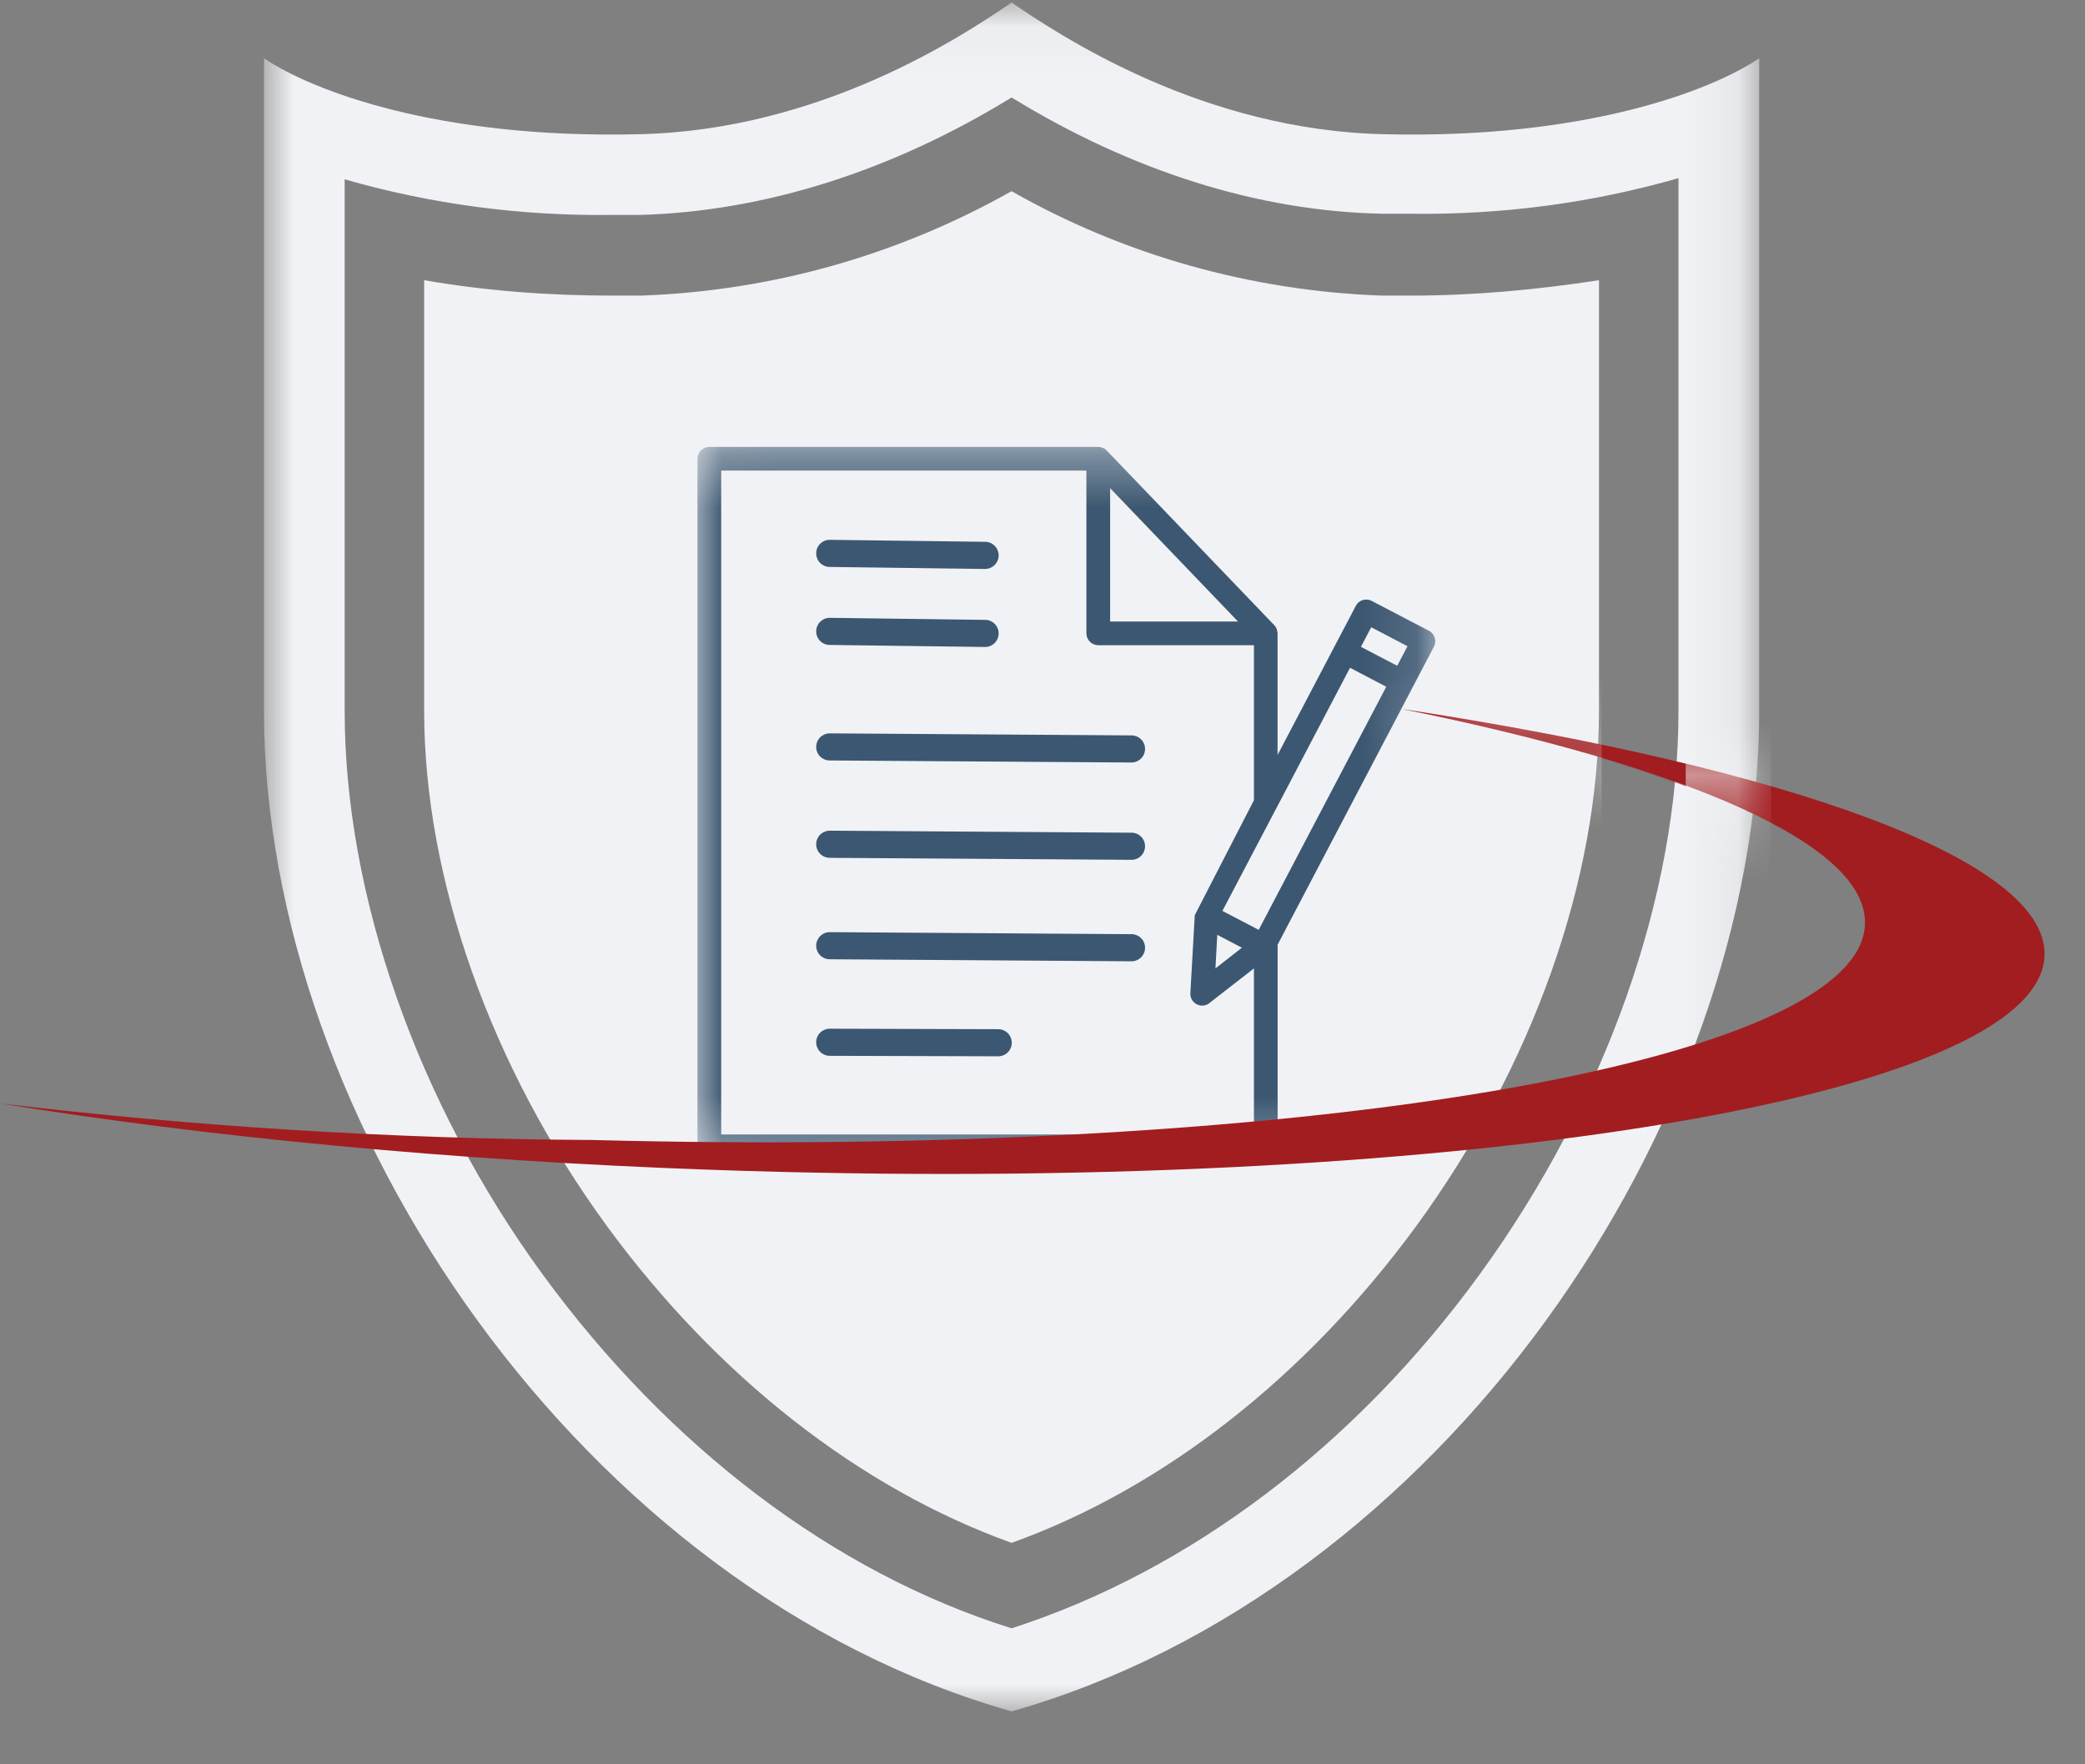
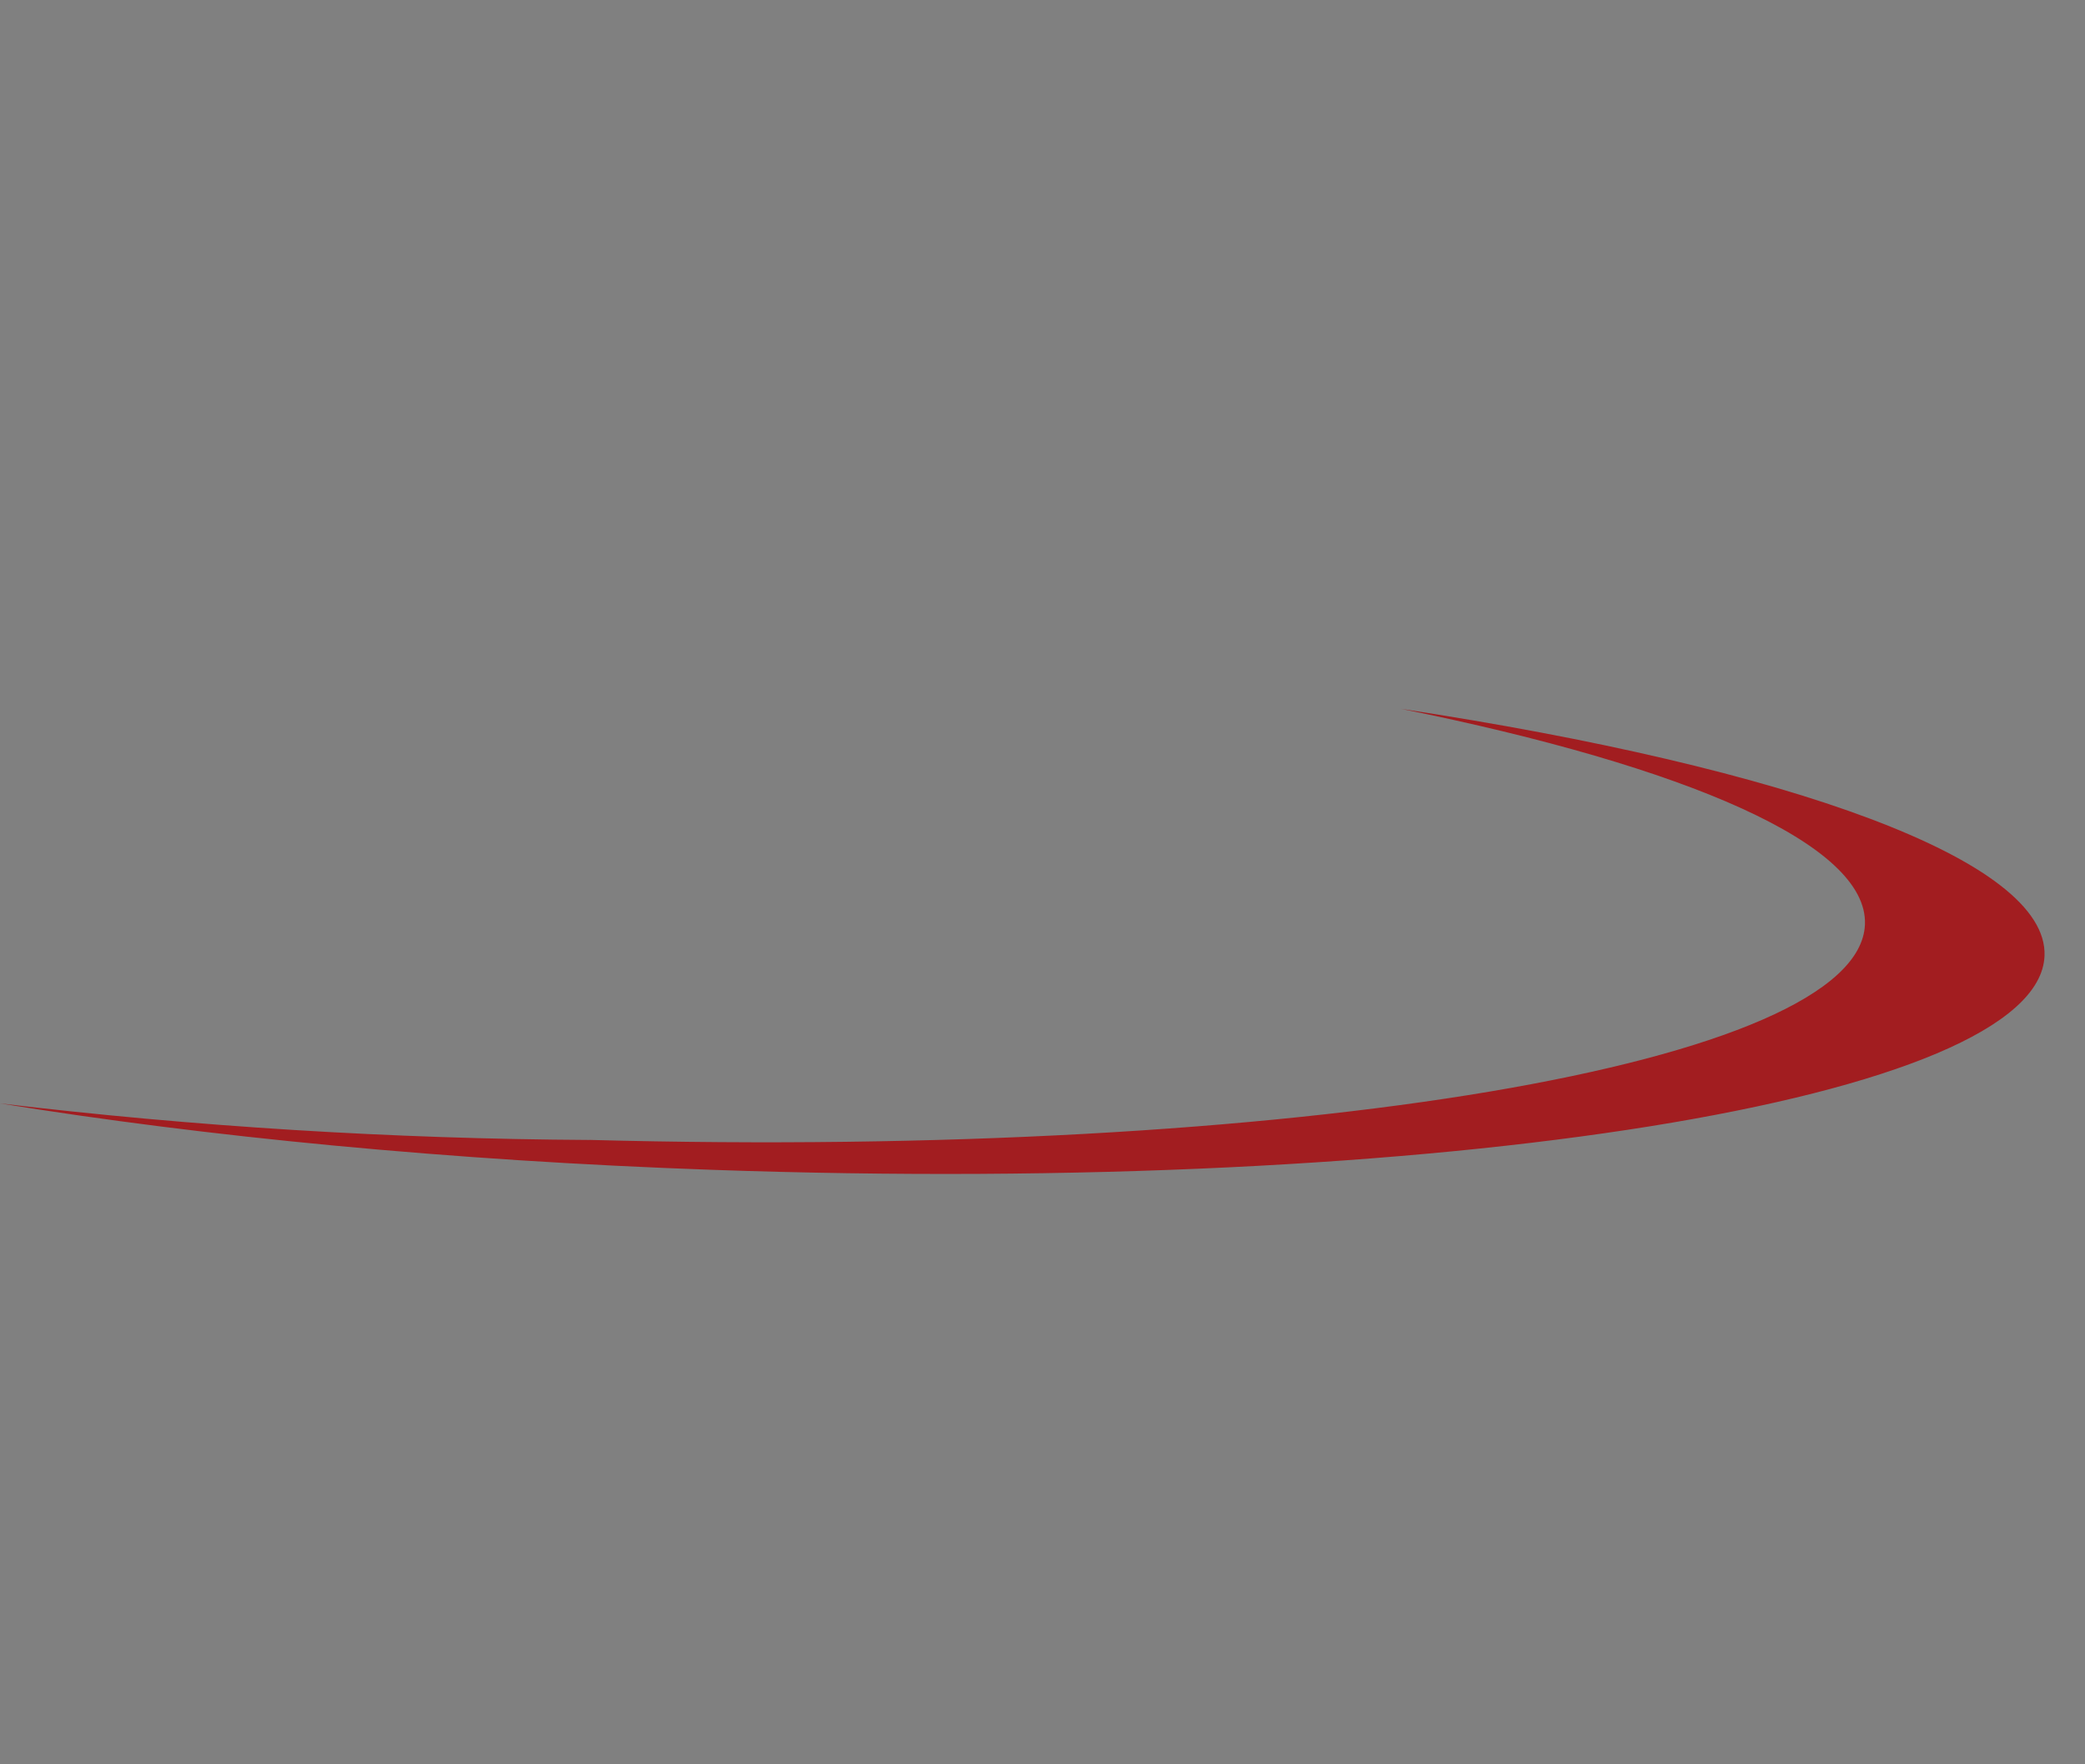
<svg xmlns="http://www.w3.org/2000/svg" width="39" height="33" viewBox="0 0 39 33" fill="none">
  <rect x="0" y="0" width="39" height="33" fill="#808080" stroke="none" />
  <mask id="mask0_375_15855" style="mask-type:luminance" maskUnits="userSpaceOnUse" x="4" y="0" width="29" height="33">
-     <path d="M4.938 0.047H32.908V32.017H4.938V0.047Z" fill="white" />
-   </mask>
+     </mask>
  <g mask="url(#mask0_375_15855)">
    <path d="M25.914 2.511C22.495 2.444 19.832 0.668 18.922 0.047C18.011 0.668 15.348 2.444 11.929 2.511C8.178 2.599 5.825 1.69 4.938 1.09V13.298C4.938 21.023 10.931 29.746 18.922 32.01C22.917 30.878 26.424 28.126 28.91 24.708C31.396 21.289 32.906 17.16 32.906 13.298V1.09C32.018 1.69 29.665 2.599 25.914 2.511ZM31.396 13.298C31.396 16.739 30.042 20.579 27.689 23.82C25.336 27.061 22.229 29.391 18.922 30.456C15.592 29.413 12.507 27.061 10.154 23.842C7.801 20.623 6.447 16.739 6.447 13.298V3.354C8.067 3.82 9.754 4.042 11.441 4.02H11.974C14.305 3.954 16.68 3.199 18.922 1.823C21.163 3.199 23.538 3.954 25.869 3.998H26.402C28.089 4.02 29.776 3.798 31.396 3.332V13.298ZM29.909 5.241V13.298C29.909 16.45 28.666 19.957 26.491 22.932C24.426 25.751 21.763 27.837 18.922 28.858C16.08 27.837 13.417 25.751 11.352 22.932C9.177 19.957 7.934 16.428 7.934 13.298V5.241C9.088 5.441 10.265 5.529 11.441 5.529H11.996C14.438 5.441 16.791 4.775 18.922 3.576C21.03 4.775 23.405 5.441 25.847 5.529H26.402C27.578 5.529 28.755 5.418 29.909 5.241Z" fill="#F1F2F5" />
  </g>
  <mask id="mask1_375_15855" style="mask-type:luminance" maskUnits="userSpaceOnUse" x="13" y="8" width="14" height="14">
    <path d="M13.04 8.359H26.867V21.659H13.04V8.359Z" fill="white" />
  </mask>
  <g mask="url(#mask1_375_15855)">
-     <path d="M18.671 19.757L15.521 19.748C15.487 19.748 15.455 19.742 15.424 19.729C15.393 19.716 15.365 19.698 15.341 19.674C15.317 19.65 15.299 19.622 15.286 19.591C15.273 19.56 15.267 19.528 15.267 19.494C15.267 19.46 15.273 19.428 15.286 19.397C15.299 19.366 15.317 19.339 15.341 19.315C15.365 19.291 15.393 19.273 15.424 19.26C15.455 19.247 15.487 19.241 15.521 19.241L18.671 19.25C18.705 19.25 18.737 19.256 18.768 19.269C18.799 19.282 18.827 19.3 18.851 19.324C18.875 19.348 18.893 19.376 18.906 19.407C18.919 19.438 18.925 19.47 18.925 19.504C18.925 19.538 18.919 19.57 18.906 19.601C18.893 19.632 18.875 19.659 18.851 19.683C18.827 19.707 18.799 19.725 18.768 19.738C18.737 19.751 18.705 19.757 18.671 19.757ZM21.164 17.473L15.521 17.435C15.487 17.435 15.455 17.441 15.424 17.454C15.393 17.467 15.365 17.486 15.341 17.509C15.317 17.533 15.299 17.561 15.286 17.592C15.273 17.623 15.267 17.655 15.267 17.689C15.267 17.723 15.273 17.755 15.286 17.786C15.299 17.817 15.317 17.844 15.341 17.868C15.365 17.892 15.393 17.91 15.424 17.923C15.455 17.936 15.487 17.942 15.521 17.942L21.164 17.98C21.198 17.98 21.23 17.974 21.262 17.961C21.293 17.948 21.32 17.93 21.344 17.906C21.368 17.882 21.386 17.855 21.399 17.823C21.412 17.792 21.418 17.76 21.418 17.726C21.418 17.693 21.412 17.66 21.399 17.629C21.386 17.598 21.368 17.57 21.344 17.547C21.32 17.523 21.293 17.505 21.262 17.492C21.23 17.479 21.198 17.472 21.164 17.472V17.473ZM21.164 15.575L15.521 15.537C15.487 15.537 15.455 15.544 15.424 15.557C15.393 15.569 15.365 15.588 15.341 15.611C15.317 15.635 15.299 15.663 15.286 15.694C15.273 15.725 15.267 15.757 15.267 15.791C15.267 15.825 15.273 15.857 15.286 15.888C15.299 15.919 15.317 15.947 15.341 15.97C15.365 15.994 15.393 16.013 15.424 16.026C15.455 16.038 15.487 16.045 15.521 16.045L21.164 16.082C21.198 16.082 21.23 16.076 21.262 16.063C21.293 16.05 21.32 16.032 21.344 16.008C21.368 15.984 21.386 15.957 21.399 15.925C21.412 15.894 21.418 15.862 21.418 15.828C21.418 15.795 21.412 15.762 21.399 15.731C21.386 15.7 21.368 15.673 21.344 15.649C21.32 15.625 21.293 15.607 21.262 15.594C21.23 15.581 21.198 15.574 21.164 15.575V15.575ZM21.164 13.755L15.521 13.717C15.487 13.717 15.455 13.723 15.424 13.736C15.393 13.749 15.365 13.767 15.341 13.791C15.317 13.815 15.299 13.842 15.286 13.873C15.273 13.905 15.267 13.937 15.267 13.971C15.267 14.004 15.273 14.037 15.286 14.068C15.299 14.099 15.317 14.126 15.341 14.15C15.365 14.174 15.393 14.192 15.424 14.205C15.455 14.218 15.487 14.224 15.521 14.224L21.164 14.262C21.198 14.262 21.23 14.255 21.262 14.242C21.293 14.229 21.32 14.211 21.344 14.187C21.368 14.164 21.386 14.136 21.399 14.105C21.412 14.074 21.418 14.041 21.418 14.008C21.418 13.974 21.412 13.942 21.399 13.911C21.386 13.88 21.368 13.852 21.344 13.829C21.32 13.805 21.293 13.786 21.262 13.774C21.23 13.761 21.198 13.754 21.164 13.754V13.755ZM26.821 12.097L26.424 12.854L23.895 17.675C23.895 17.68 23.898 17.685 23.898 17.69V21.441C23.898 21.47 23.893 21.499 23.881 21.526C23.87 21.553 23.854 21.577 23.833 21.598C23.812 21.619 23.789 21.634 23.761 21.646C23.734 21.657 23.706 21.663 23.677 21.663H13.268C13.239 21.663 13.21 21.657 13.183 21.646C13.156 21.634 13.132 21.619 13.111 21.598C13.09 21.577 13.074 21.553 13.063 21.526C13.052 21.499 13.046 21.47 13.046 21.441V8.582C13.046 8.552 13.052 8.524 13.063 8.497C13.074 8.47 13.09 8.445 13.111 8.425C13.132 8.404 13.156 8.388 13.183 8.376C13.21 8.365 13.239 8.359 13.268 8.359H20.544C20.577 8.36 20.608 8.367 20.638 8.381C20.668 8.395 20.693 8.415 20.714 8.44L23.835 11.693C23.855 11.714 23.871 11.738 23.881 11.766C23.884 11.774 23.885 11.783 23.887 11.793C23.892 11.81 23.895 11.827 23.897 11.846V14.121L25.36 11.333C25.373 11.306 25.391 11.284 25.413 11.265C25.436 11.247 25.461 11.233 25.489 11.224C25.517 11.215 25.546 11.212 25.575 11.215C25.604 11.217 25.632 11.225 25.657 11.239L26.727 11.797H26.728C26.754 11.811 26.777 11.829 26.795 11.852C26.814 11.874 26.828 11.899 26.837 11.928C26.846 11.956 26.849 11.984 26.846 12.014C26.843 12.043 26.835 12.07 26.821 12.096V12.097ZM20.765 11.625H23.157L20.765 9.131V11.625ZM23.455 18.113L22.631 18.754C22.598 18.784 22.559 18.801 22.515 18.807C22.471 18.813 22.429 18.806 22.389 18.786C22.349 18.767 22.317 18.738 22.295 18.699C22.273 18.661 22.263 18.619 22.266 18.575L22.348 17.12L22.349 17.116L23.455 14.967V12.068H20.544C20.514 12.068 20.486 12.062 20.459 12.051C20.431 12.04 20.407 12.023 20.387 12.003C20.366 11.982 20.35 11.958 20.338 11.931C20.327 11.903 20.321 11.875 20.321 11.846V8.802H13.49V21.219H23.455V18.113ZM22.735 18.113L23.23 17.726L22.769 17.485L22.735 18.113ZM25.93 12.845L25.252 12.49L23.881 15.104L23.879 15.107L22.865 17.038L23.226 17.226L23.544 17.392L25.93 12.845ZM26.327 12.087L25.649 11.732L25.456 12.099L26.135 12.453L26.327 12.087ZM15.521 12.063L18.425 12.101C18.459 12.101 18.492 12.095 18.523 12.082C18.554 12.069 18.581 12.051 18.605 12.027C18.629 12.003 18.648 11.976 18.66 11.944C18.673 11.913 18.68 11.881 18.68 11.847C18.68 11.814 18.673 11.781 18.66 11.75C18.648 11.719 18.629 11.692 18.605 11.668C18.581 11.644 18.554 11.626 18.523 11.613C18.492 11.6 18.459 11.594 18.425 11.594L15.521 11.556C15.487 11.556 15.455 11.562 15.424 11.575C15.393 11.588 15.365 11.607 15.341 11.63C15.317 11.654 15.299 11.682 15.286 11.713C15.273 11.744 15.267 11.776 15.267 11.81C15.267 11.844 15.273 11.876 15.286 11.907C15.299 11.938 15.317 11.965 15.341 11.989C15.365 12.013 15.393 12.031 15.424 12.044C15.455 12.057 15.487 12.063 15.521 12.063ZM15.521 10.604L18.425 10.642C18.459 10.642 18.492 10.635 18.523 10.622C18.554 10.609 18.581 10.591 18.605 10.567C18.629 10.543 18.648 10.516 18.66 10.485C18.673 10.454 18.68 10.421 18.68 10.388C18.68 10.354 18.673 10.322 18.66 10.291C18.648 10.259 18.629 10.232 18.605 10.208C18.581 10.184 18.554 10.166 18.523 10.153C18.492 10.14 18.459 10.134 18.425 10.134L15.521 10.097C15.487 10.097 15.455 10.103 15.424 10.116C15.393 10.129 15.365 10.147 15.341 10.171C15.317 10.195 15.299 10.222 15.286 10.253C15.273 10.284 15.267 10.317 15.267 10.35C15.267 10.384 15.273 10.416 15.286 10.447C15.299 10.479 15.317 10.506 15.341 10.53C15.365 10.554 15.393 10.572 15.424 10.585C15.455 10.598 15.487 10.604 15.521 10.604Z" fill="#3C5771" />
-   </g>
+     </g>
  <path d="M11.025 21.321C24.196 21.674 34.785 19.905 34.884 17.29C34.941 15.794 31.558 14.339 26.206 13.258C33.475 14.361 38.311 16.092 38.243 17.877C38.141 20.564 26.985 22.358 13.336 21.881C8.412 21.709 3.83 21.259 0 20.638C3.648 21.073 7.332 21.301 11.024 21.322L11.025 21.321Z" fill="#A21D20" />
  <mask id="mask2_375_15855" style="mask-type:luminance" maskUnits="userSpaceOnUse" x="26" y="13" width="8" height="3">
-     <path d="M33.147 14.652C31.234 14.098 28.901 13.611 26.215 13.203L26.195 13.309C29.238 13.924 31.626 14.658 33.101 15.434L33.183 15.388V15.34C33.185 15.277 33.186 15.215 33.186 15.152V14.704L33.147 14.652Z" fill="white" />
-   </mask>
+     </mask>
  <g mask="url(#mask2_375_15855)">
    <path d="M11.025 21.337C24.196 21.69 34.785 19.92 34.884 17.306C34.941 15.809 31.558 14.354 26.206 13.273C33.475 14.377 38.311 16.107 38.243 17.893C38.141 20.58 26.985 22.374 13.336 21.896C8.412 21.724 3.83 21.275 0 20.654C3.648 21.088 7.332 21.317 11.024 21.337L11.025 21.337Z" fill="#A21D20" />
    <mask id="mask3_375_15855" style="mask-type:luminance" maskUnits="userSpaceOnUse" x="3" y="1" width="31" height="34">
      <path d="M33.134 1.711H3.542V34.192H33.134V1.711Z" fill="white" />
    </mask>
    <g mask="url(#mask3_375_15855)">
-       <path d="M25.732 4.213C22.115 4.146 19.297 2.342 18.334 1.711C17.372 2.342 14.553 4.145 10.937 4.213C6.968 4.304 4.479 3.379 3.54 2.771V15.17C3.54 23.015 9.88 31.875 18.334 34.174C22.561 33.024 26.271 30.229 28.902 26.757C31.532 23.285 33.129 19.092 33.129 15.169V2.771C32.19 3.379 29.7 4.304 25.732 4.213H25.732ZM31.532 15.17C31.532 18.664 30.099 22.564 27.61 25.855C25.121 29.146 21.833 31.514 18.334 32.596C14.812 31.536 11.548 29.147 9.058 25.878C6.569 22.609 5.136 18.664 5.136 15.17V5.07C6.85 5.543 8.635 5.769 10.42 5.746H10.984C13.449 5.679 15.962 4.912 18.334 3.515C20.706 4.912 23.218 5.679 25.685 5.724H26.248C28.033 5.746 29.817 5.521 31.532 5.048V15.17ZM29.959 6.986V15.17C29.959 18.371 28.644 21.933 26.342 24.954C24.159 27.817 21.341 29.936 18.335 30.973C15.329 29.936 12.511 27.817 10.327 24.954C8.026 21.933 6.711 18.349 6.711 15.17V6.986C7.932 7.189 9.176 7.279 10.421 7.279H11.008C13.592 7.189 16.081 6.513 18.335 5.296C20.566 6.513 23.078 7.189 25.661 7.279H26.248C27.493 7.279 28.738 7.167 29.959 6.986Z" fill="#F1F2F5" />
-     </g>
+       </g>
  </g>
</svg>